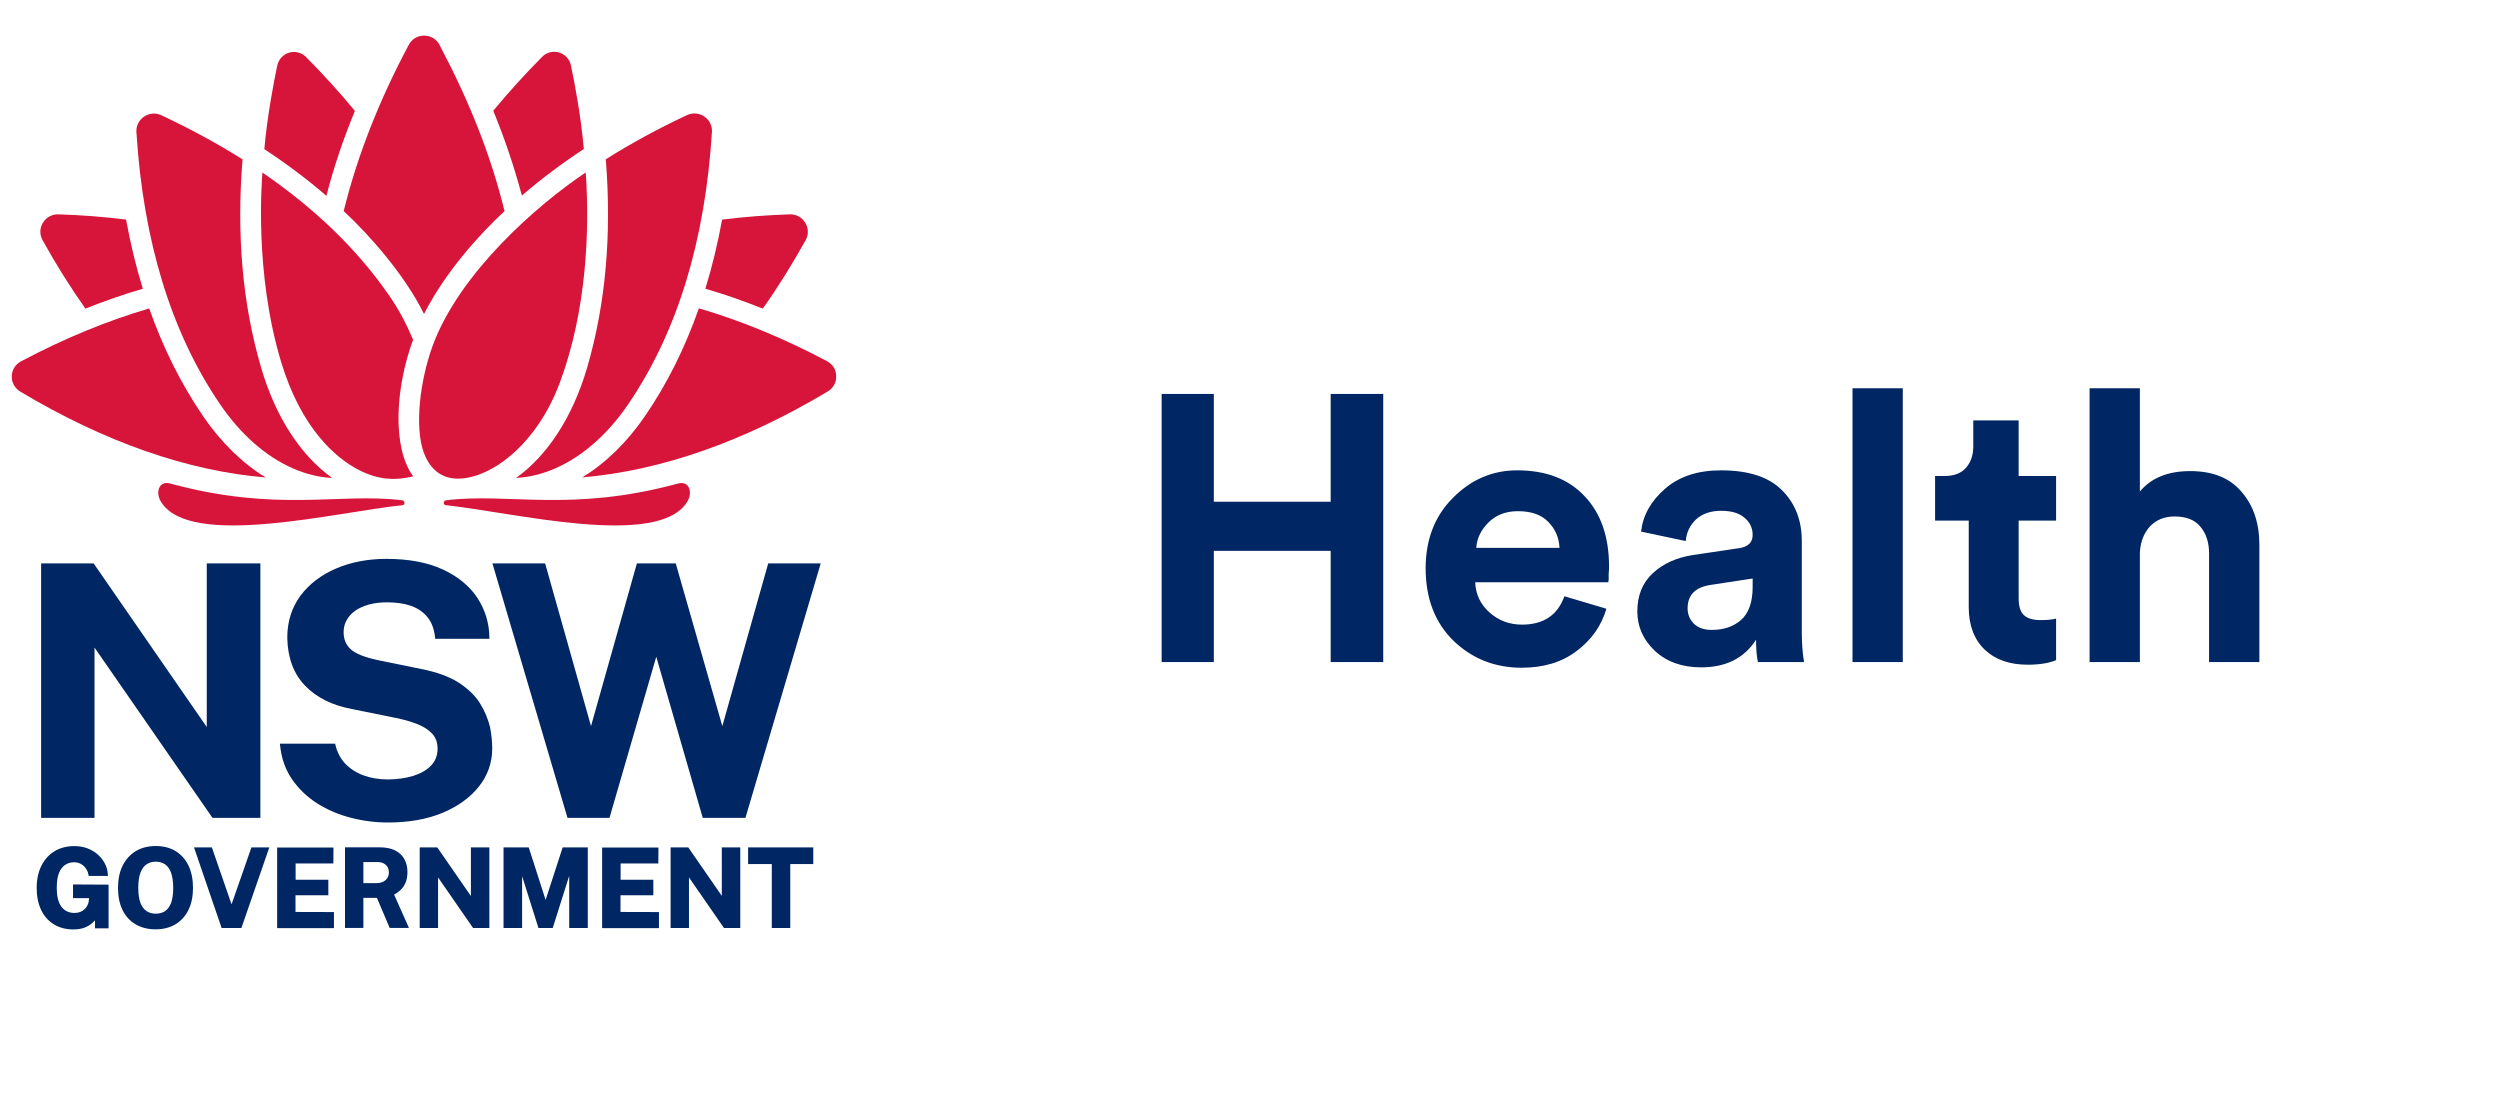
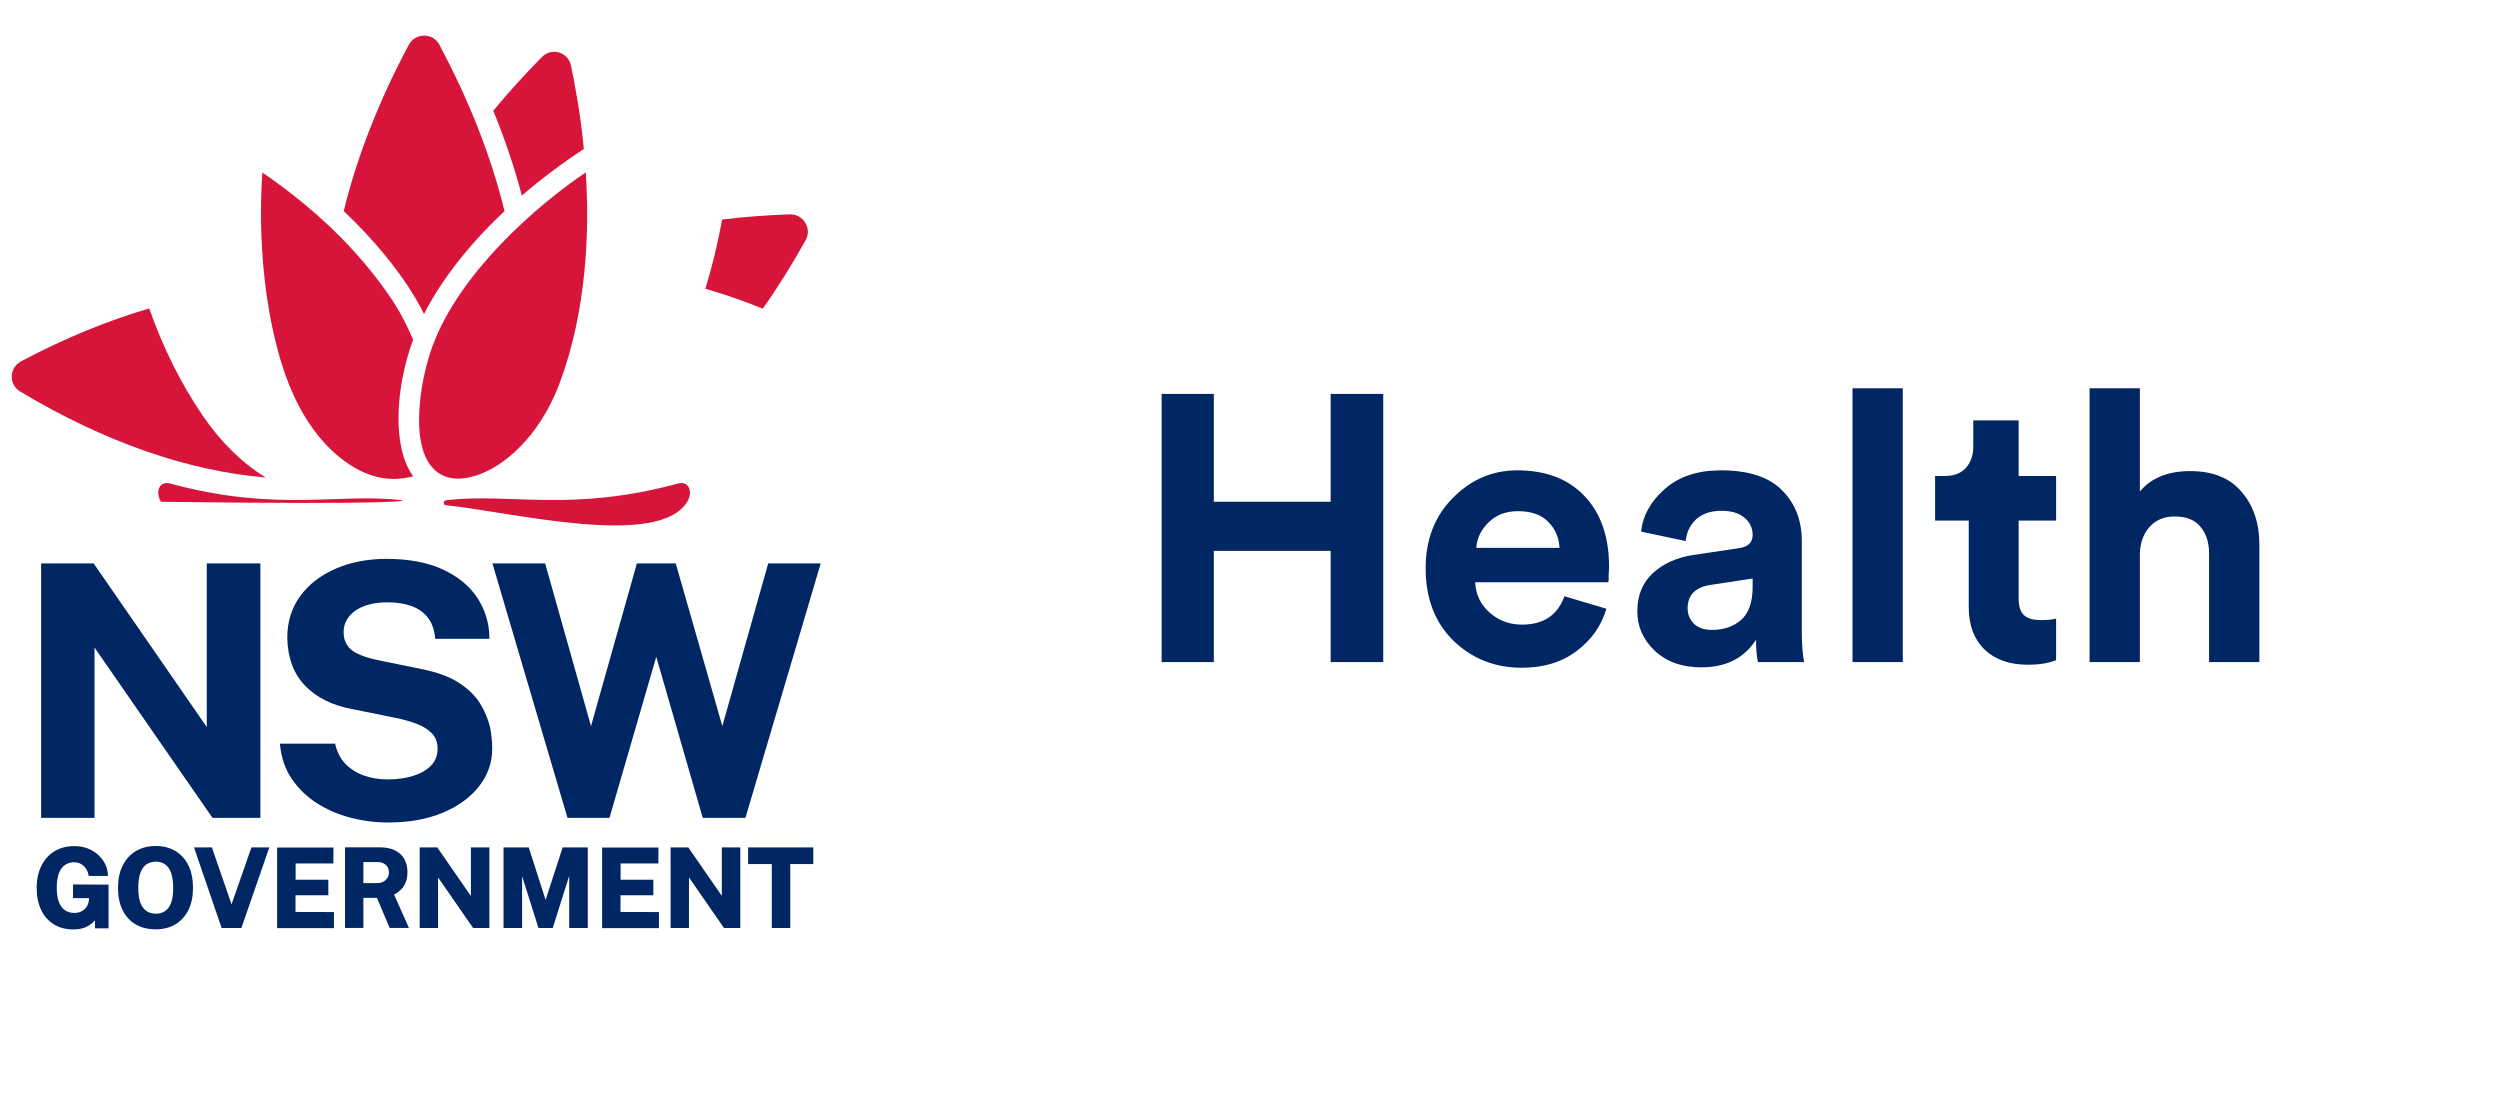
<svg xmlns="http://www.w3.org/2000/svg" width="119" height="53" viewBox="0 0 119 53" fill="none">
  <path fill-rule="evenodd" clip-rule="evenodd" d="M4.24 42.75H3.476V42.1L5.168 42.109V44.188H4.522V43.811C4.484 43.854 4.436 43.897 4.393 43.935C4.293 44.026 4.169 44.097 4.025 44.155C3.882 44.212 3.7 44.241 3.49 44.241C3.137 44.241 2.826 44.16 2.563 43.997C2.3 43.835 2.095 43.605 1.956 43.309C1.818 43.017 1.746 42.664 1.746 42.267C1.746 41.866 1.822 41.507 1.97 41.211C2.119 40.915 2.329 40.681 2.597 40.518C2.864 40.356 3.18 40.274 3.538 40.274C3.767 40.274 3.982 40.312 4.169 40.384C4.36 40.456 4.527 40.561 4.666 40.685C4.809 40.814 4.919 40.958 5 41.12C5.082 41.278 5.125 41.45 5.134 41.627L5.139 41.694H4.221L4.212 41.641C4.193 41.531 4.15 41.431 4.088 41.34C4.025 41.249 3.949 41.178 3.853 41.125C3.758 41.072 3.648 41.044 3.524 41.044C3.371 41.044 3.232 41.082 3.108 41.163C2.984 41.24 2.888 41.369 2.812 41.541C2.74 41.718 2.702 41.956 2.702 42.253C2.702 42.492 2.726 42.693 2.773 42.85C2.821 43.003 2.888 43.127 2.965 43.213C3.046 43.299 3.137 43.366 3.232 43.4C3.332 43.438 3.438 43.457 3.548 43.457C3.648 43.457 3.739 43.438 3.82 43.409C3.901 43.376 3.968 43.333 4.025 43.276C4.083 43.223 4.131 43.161 4.159 43.099C4.193 43.037 4.212 42.974 4.221 42.917L4.24 42.75ZM7.414 40.27C7.772 40.27 8.088 40.351 8.35 40.508C8.618 40.671 8.828 40.9 8.972 41.201C9.115 41.498 9.187 41.851 9.187 42.262C9.187 42.664 9.115 43.017 8.972 43.309C8.828 43.605 8.618 43.835 8.35 43.997C8.088 44.155 7.767 44.236 7.404 44.236C7.041 44.236 6.721 44.155 6.453 43.997C6.186 43.84 5.975 43.61 5.832 43.314C5.689 43.022 5.617 42.669 5.617 42.262C5.617 41.856 5.689 41.502 5.837 41.206C5.985 40.91 6.195 40.676 6.463 40.513C6.735 40.351 7.055 40.27 7.414 40.27ZM7.414 43.491C7.586 43.491 7.734 43.452 7.853 43.371C7.973 43.29 8.073 43.161 8.14 42.989C8.207 42.807 8.245 42.568 8.245 42.272C8.245 41.971 8.207 41.722 8.14 41.536C8.073 41.354 7.978 41.225 7.853 41.139C7.729 41.058 7.581 41.015 7.419 41.015C7.251 41.015 7.103 41.058 6.979 41.139C6.855 41.221 6.759 41.354 6.687 41.536C6.616 41.722 6.582 41.966 6.582 42.267C6.582 42.563 6.62 42.802 6.687 42.984C6.754 43.156 6.855 43.285 6.974 43.366C7.098 43.448 7.242 43.491 7.414 43.491ZM11.022 43.046L10.085 40.336H9.235L10.549 44.174H11.49L12.819 40.336H11.968L11.022 43.046ZM15.629 42.616H14.066V43.409L15.896 43.414V44.179H13.192V40.341H15.873L15.868 41.101H14.071V41.875H15.629V42.616ZM19.046 42.382C19.151 42.291 19.237 42.167 19.299 42.028C19.361 41.885 19.395 41.713 19.395 41.507C19.395 41.278 19.347 41.077 19.251 40.9C19.156 40.724 19.008 40.58 18.807 40.48C18.611 40.379 18.353 40.332 18.052 40.332H16.422V44.169H17.297V42.74H17.942L18.549 44.169H19.466L18.759 42.583C18.864 42.53 18.96 42.458 19.046 42.382ZM18.511 41.526C18.511 41.679 18.458 41.799 18.353 41.894C18.248 41.99 18.104 42.038 17.918 42.038H17.297V41.034H17.975C18.133 41.034 18.262 41.077 18.363 41.168C18.463 41.254 18.511 41.373 18.511 41.526ZM20.814 40.336L22.415 42.65V40.336H23.294V44.174H22.52L20.852 41.765V44.174H19.978V40.336H20.814ZM25.971 42.836L25.168 40.336H23.968V44.174H24.852V41.703L25.631 44.174H26.31L27.094 41.689V44.174H27.978V40.336H26.783L25.971 42.836ZM31.099 42.616H29.536V43.409L31.366 43.414V44.179H28.661V40.341H31.342L31.337 41.101H29.541V41.875H31.099V42.616ZM34.363 42.65L32.762 40.336H31.921V44.174H32.795V41.765L34.463 44.174H35.237V40.336H34.358V42.65H34.363ZM36.733 41.13H35.61V40.336H38.712V41.13H37.617V44.174H36.738V41.13H36.733Z" fill="#002664" />
  <path fill-rule="evenodd" clip-rule="evenodd" d="M22.851 33.483C22.626 33.12 22.287 32.79 21.843 32.499C21.398 32.212 20.796 31.992 20.05 31.844L17.971 31.419C17.345 31.285 16.911 31.108 16.686 30.898C16.466 30.692 16.356 30.425 16.356 30.09C16.356 29.88 16.404 29.689 16.5 29.517C16.595 29.349 16.734 29.197 16.906 29.072C17.083 28.948 17.302 28.848 17.561 28.776C17.819 28.704 18.115 28.671 18.43 28.671C18.846 28.671 19.224 28.723 19.549 28.833C19.869 28.943 20.136 29.12 20.337 29.364C20.543 29.608 20.667 29.937 20.71 30.348L20.715 30.406H23.295V30.339C23.286 29.646 23.085 29.005 22.712 28.442C22.335 27.878 21.78 27.428 21.059 27.099C20.342 26.769 19.443 26.602 18.397 26.602C17.517 26.602 16.71 26.755 15.998 27.06C15.286 27.366 14.712 27.801 14.296 28.365C13.881 28.929 13.67 29.608 13.675 30.372C13.694 31.309 13.976 32.074 14.521 32.638C15.066 33.201 15.807 33.574 16.734 33.746L18.832 34.172C19.214 34.248 19.563 34.348 19.869 34.468C20.165 34.587 20.404 34.74 20.576 34.927C20.743 35.108 20.829 35.347 20.829 35.634C20.829 35.954 20.724 36.227 20.519 36.441C20.304 36.661 20.017 36.824 19.663 36.934C19.3 37.044 18.894 37.101 18.459 37.101C18.034 37.101 17.642 37.034 17.293 36.905C16.949 36.776 16.657 36.585 16.428 36.346C16.203 36.102 16.046 35.801 15.964 35.447L15.955 35.4H13.326L13.331 35.471C13.393 36.088 13.584 36.633 13.9 37.092C14.215 37.55 14.617 37.933 15.095 38.239C15.572 38.539 16.108 38.774 16.691 38.922C17.269 39.075 17.866 39.151 18.468 39.151C19.453 39.151 20.323 38.998 21.059 38.693C21.799 38.387 22.383 37.961 22.798 37.436C23.219 36.905 23.429 36.298 23.429 35.634C23.429 35.319 23.396 34.97 23.324 34.597C23.224 34.219 23.076 33.846 22.851 33.483ZM4.504 30.831L10.115 38.931H12.394V26.817H9.842V34.606L4.476 26.845L4.456 26.817H1.957V38.931H4.499V30.831H4.504ZM34.383 34.563L36.567 26.817H39.066L35.482 38.931H33.451L31.238 31.261L29.011 38.931H27.013L23.439 26.817H25.948L28.132 34.563L30.316 26.817H32.165L34.383 34.563Z" fill="#002664" />
-   <path d="M19.143 23.813C16.141 23.445 13.226 24.406 8.098 23.015C7.573 22.872 7.381 23.426 7.663 23.885C9.04 26.136 16.003 24.372 19.157 24.047C19.296 24.033 19.281 23.832 19.143 23.813Z" fill="#D7153A" />
+   <path d="M19.143 23.813C16.141 23.445 13.226 24.406 8.098 23.015C7.573 22.872 7.381 23.426 7.663 23.885C19.296 24.033 19.281 23.832 19.143 23.813Z" fill="#D7153A" />
  <path d="M9.66 19.8C8.618 18.271 7.762 16.56 7.103 14.682C5.11 15.265 3.074 16.101 1 17.2C0.733 17.344 0.565 17.606 0.56 17.907C0.551 18.209 0.704 18.481 0.962 18.639C4.976 21.038 8.905 22.414 12.651 22.73C11.538 22.051 10.515 21.052 9.66 19.8Z" fill="#D7153A" />
-   <path d="M4.065 14.691C4.983 14.323 5.896 14.007 6.799 13.744C6.474 12.698 6.211 11.599 6.001 10.452C4.964 10.323 3.888 10.237 2.78 10.203C2.77 10.203 2.761 10.203 2.751 10.203C2.46 10.203 2.197 10.351 2.044 10.6C1.886 10.858 1.881 11.168 2.025 11.431C2.67 12.593 3.353 13.682 4.065 14.691Z" fill="#D7153A" />
-   <path d="M13.934 22.293C14.555 22.565 15.196 22.723 15.812 22.751C14.302 21.671 13.112 19.836 12.429 17.499C11.545 14.488 11.253 11.167 11.545 7.588C10.355 6.837 9.064 6.135 7.678 5.485C7.411 5.361 7.105 5.384 6.856 5.552C6.613 5.719 6.474 5.991 6.493 6.288C6.818 11.487 8.156 15.846 10.479 19.248C11.449 20.672 12.644 21.724 13.934 22.293Z" fill="#D7153A" />
  <path d="M19.663 16.17C19.357 15.453 19.018 14.774 18.488 14.015C16.996 11.864 14.989 9.924 12.49 8.213C12.466 8.614 12.098 12.968 13.379 17.221C14.354 20.457 16.017 21.776 16.925 22.287C17.842 22.798 18.683 22.918 19.668 22.674C18.674 21.317 18.798 18.531 19.663 16.17Z" fill="#D7153A" />
-   <path d="M16.893 5.278C16.181 4.413 15.407 3.562 14.575 2.721C14.413 2.559 14.207 2.473 13.992 2.473C13.916 2.473 13.839 2.482 13.763 2.506C13.471 2.592 13.261 2.826 13.194 3.132C13.031 3.916 12.721 5.517 12.582 7.099C13.648 7.801 14.633 8.542 15.536 9.321C15.88 7.983 16.334 6.635 16.893 5.278Z" fill="#D7153A" />
  <path d="M20.183 14.947C21.191 12.959 22.802 11.177 24.016 10.049C23.352 7.349 22.329 4.802 20.919 2.135C20.776 1.858 20.498 1.695 20.188 1.695C19.877 1.695 19.605 1.858 19.457 2.135C18.028 4.811 16.991 7.473 16.36 10.049C17.622 11.22 19.289 13.122 20.183 14.947Z" fill="#D7153A" />
  <path d="M27.79 7.091C27.651 5.509 27.346 3.908 27.178 3.124C27.116 2.818 26.901 2.584 26.61 2.498C26.533 2.474 26.457 2.465 26.38 2.465C26.165 2.465 25.955 2.551 25.797 2.713C24.965 3.554 24.191 4.41 23.479 5.27C24.034 6.627 24.488 7.975 24.841 9.308C25.74 8.534 26.724 7.793 27.79 7.091Z" fill="#D7153A" />
  <path d="M23.891 22.006C24.938 21.27 25.985 19.994 26.649 18.212C27.934 14.766 28.068 10.928 27.882 8.209C25.55 9.767 21.855 13.007 20.589 16.472C19.996 18.102 19.719 20.324 20.178 21.561C20.369 22.078 20.694 22.474 21.143 22.661C21.822 22.947 22.859 22.732 23.891 22.006Z" fill="#D7153A" />
-   <path d="M27.948 17.498C27.264 19.835 26.074 21.67 24.564 22.75C25.18 22.717 25.821 22.564 26.442 22.291C27.732 21.723 28.932 20.667 29.902 19.242C32.225 15.84 33.563 11.481 33.888 6.282C33.907 5.985 33.768 5.713 33.525 5.546C33.281 5.379 32.97 5.355 32.703 5.479C31.312 6.129 30.026 6.831 28.836 7.582C29.123 11.171 28.827 14.487 27.948 17.498Z" fill="#D7153A" />
  <path d="M36.308 14.691C37.025 13.682 37.703 12.593 38.349 11.431C38.497 11.168 38.487 10.858 38.33 10.6C38.177 10.351 37.914 10.203 37.622 10.203C37.613 10.203 37.603 10.203 37.594 10.203C36.485 10.241 35.41 10.323 34.373 10.452C34.162 11.599 33.899 12.693 33.575 13.744C34.483 14.007 35.391 14.323 36.308 14.691Z" fill="#D7153A" />
-   <path d="M39.369 17.194C37.295 16.095 35.259 15.259 33.266 14.676C32.606 16.559 31.756 18.265 30.709 19.794C29.854 21.046 28.831 22.045 27.713 22.724C31.459 22.403 35.388 21.032 39.402 18.633C39.665 18.475 39.813 18.203 39.803 17.902C39.803 17.601 39.636 17.338 39.369 17.194Z" fill="#D7153A" />
  <path d="M32.277 23.015C27.149 24.406 24.234 23.445 21.233 23.813C21.094 23.832 21.08 24.033 21.218 24.047C24.372 24.372 31.331 26.136 32.712 23.885C32.994 23.426 32.798 22.872 32.277 23.015Z" fill="#D7153A" />
  <path d="M65.842 31.514H63.34V26.222H57.778V31.514H55.294V18.752H57.778V23.882H63.34V18.752H65.842V31.514ZM70.272 26.078H74.233C74.209 25.586 74.028 25.172 73.692 24.836C73.368 24.5 72.888 24.332 72.252 24.332C71.677 24.332 71.209 24.512 70.849 24.872C70.489 25.232 70.296 25.634 70.272 26.078ZM74.466 28.382L76.465 28.976C76.225 29.792 75.751 30.464 75.043 30.992C74.347 31.52 73.477 31.784 72.433 31.784C71.16 31.784 70.081 31.358 69.192 30.506C68.305 29.642 67.861 28.49 67.861 27.05C67.861 25.682 68.293 24.566 69.156 23.702C70.02 22.826 71.04 22.388 72.216 22.388C73.585 22.388 74.653 22.796 75.421 23.612C76.201 24.428 76.591 25.55 76.591 26.978C76.591 27.074 76.585 27.182 76.573 27.302C76.573 27.422 76.573 27.518 76.573 27.59L76.555 27.716H70.219C70.243 28.292 70.471 28.772 70.903 29.156C71.335 29.54 71.85 29.732 72.451 29.732C73.471 29.732 74.142 29.282 74.466 28.382ZM77.936 29.102C77.936 28.346 78.182 27.74 78.674 27.284C79.166 26.828 79.802 26.54 80.582 26.42L82.76 26.096C83.204 26.036 83.426 25.826 83.426 25.466C83.426 25.13 83.294 24.854 83.03 24.638C82.778 24.422 82.412 24.314 81.932 24.314C81.428 24.314 81.026 24.452 80.726 24.728C80.438 25.004 80.276 25.346 80.24 25.754L78.116 25.304C78.2 24.536 78.578 23.858 79.25 23.27C79.922 22.682 80.81 22.388 81.914 22.388C83.234 22.388 84.206 22.706 84.83 23.342C85.454 23.966 85.766 24.77 85.766 25.754V30.11C85.766 30.638 85.802 31.106 85.874 31.514H83.678C83.618 31.25 83.588 30.896 83.588 30.452C83.024 31.328 82.154 31.766 80.978 31.766C80.066 31.766 79.328 31.502 78.764 30.974C78.212 30.446 77.936 29.822 77.936 29.102ZM81.482 29.984C82.046 29.984 82.508 29.828 82.868 29.516C83.24 29.192 83.426 28.664 83.426 27.932V27.536L81.428 27.842C80.696 27.95 80.33 28.322 80.33 28.958C80.33 29.246 80.432 29.492 80.636 29.696C80.84 29.888 81.122 29.984 81.482 29.984ZM90.573 31.514H88.179V18.482H90.573V31.514ZM96.088 20.012V22.658H97.87V24.782H96.088V28.49C96.088 28.862 96.172 29.126 96.34 29.282C96.508 29.438 96.772 29.516 97.132 29.516C97.456 29.516 97.702 29.492 97.87 29.444V31.424C97.522 31.568 97.072 31.64 96.52 31.64C95.656 31.64 94.972 31.4 94.468 30.92C93.964 30.428 93.712 29.756 93.712 28.904V24.782H92.11V22.658H92.56C93.004 22.658 93.34 22.532 93.568 22.28C93.808 22.016 93.928 21.674 93.928 21.254V20.012H96.088ZM101.858 26.312V31.514H99.464V18.482H101.858V23.396C102.398 22.748 103.196 22.424 104.252 22.424C105.332 22.424 106.148 22.754 106.7 23.414C107.264 24.062 107.546 24.902 107.546 25.934V31.514H105.152V26.348C105.152 25.82 105.014 25.394 104.738 25.07C104.474 24.746 104.066 24.584 103.514 24.584C103.022 24.584 102.626 24.746 102.326 25.07C102.038 25.394 101.882 25.808 101.858 26.312Z" fill="#002664" />
</svg>